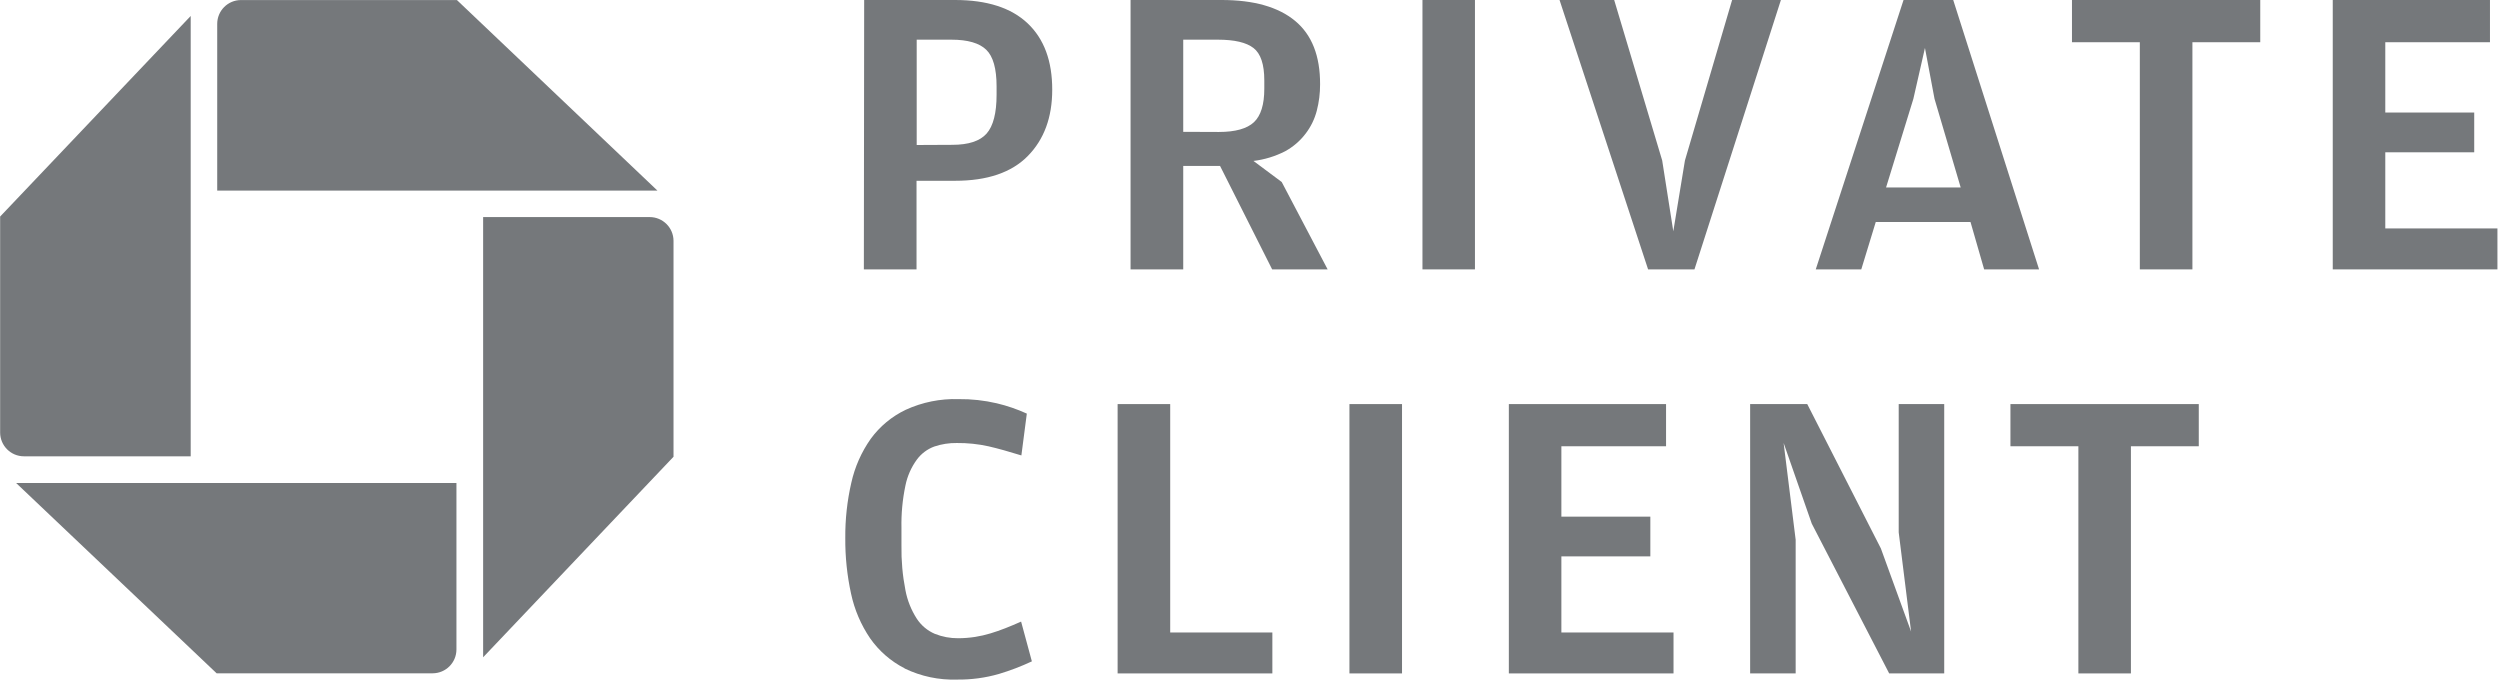
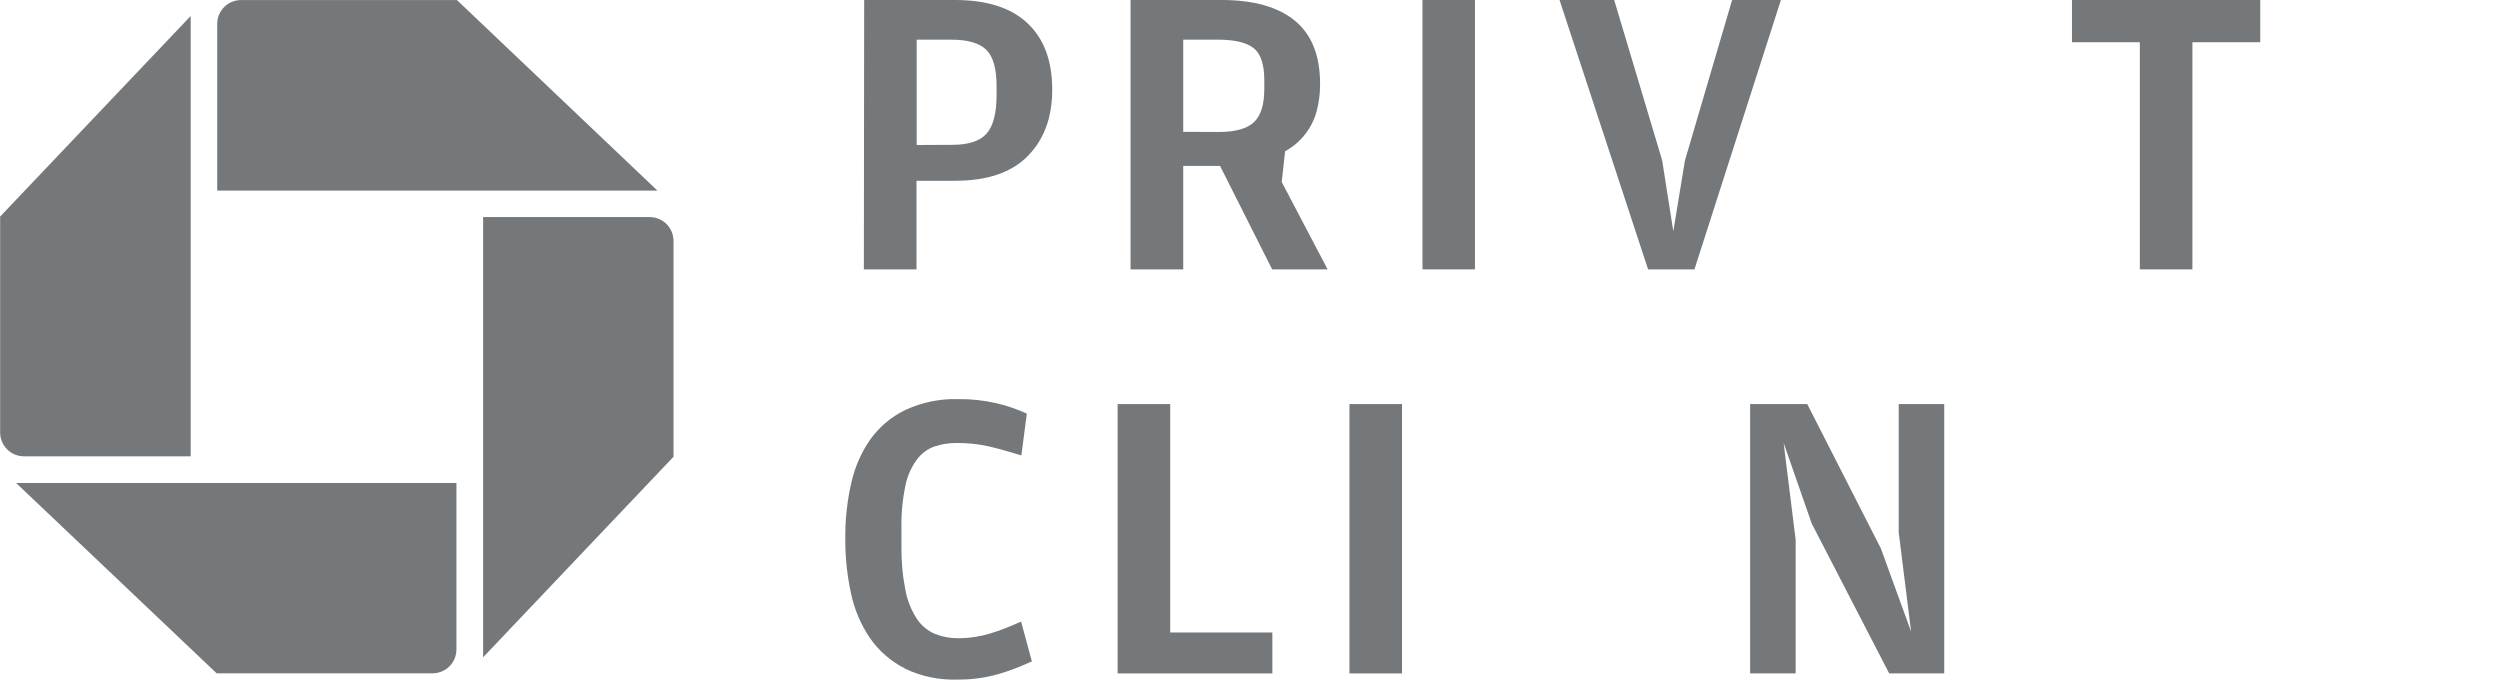
<svg xmlns="http://www.w3.org/2000/svg" width="147px" height="40px" viewBox="0 0 147 40" version="1.1">
  <title>chase-PC-logo-grey-stacked</title>
  <g id="Symbols" stroke="none" stroke-width="1" fill="none" fill-rule="evenodd">
    <g id="Modal/CPC-Sidebar" fill="#75787B" fill-rule="nonzero">
      <g id="chase-PC-logo-grey-stacked">
        <path d="M12.772,1.401 L12.772,11.208 L38.658,11.208 L26.867,0.003 L14.17,0.003 C13.397,0.004 12.772,0.631 12.772,1.404" id="Path" />
        <path d="M28.408,12.764 L28.408,12.764 L28.408,38.648 L39.603,26.857 L39.603,14.16 C39.6,13.388 38.973,12.764 38.201,12.764 L28.408,12.764 Z" id="Path" />
        <path d="M0.947,28.4 L12.738,39.59 L25.445,39.59 C26.215,39.585 26.837,38.961 26.839,38.191 L26.839,28.4 L0.947,28.4 Z" id="Path" />
        <path d="M0.008,12.733 L0.008,25.435 C0.011,26.206 0.636,26.83 1.406,26.831 L11.213,26.831 L11.213,0.939 L0.008,12.733 Z" id="Path" />
        <path d="M53.182,39.293 C52.375,38.879 51.681,38.274 51.161,37.53 C50.621,36.735 50.241,35.843 50.041,34.903 C49.808,33.83 49.694,32.734 49.703,31.636 C49.694,30.543 49.812,29.453 50.057,28.387 C50.263,27.46 50.65,26.583 51.197,25.806 C51.732,25.072 52.441,24.483 53.262,24.093 C54.232,23.649 55.292,23.435 56.359,23.468 C57.117,23.459 57.873,23.542 58.612,23.714 C59.218,23.858 59.81,24.061 60.377,24.32 L60.057,26.779 C59.326,26.552 58.684,26.372 58.124,26.243 C57.513,26.108 56.889,26.043 56.263,26.049 C55.813,26.042 55.366,26.112 54.939,26.255 C54.526,26.406 54.167,26.675 53.907,27.03 C53.578,27.482 53.35,28.001 53.239,28.55 C53.067,29.369 52.989,30.206 53.006,31.043 L53.006,32.075 C52.992,32.956 53.069,33.837 53.239,34.702 C53.351,35.299 53.578,35.869 53.907,36.379 C54.165,36.774 54.534,37.084 54.968,37.27 C55.404,37.444 55.871,37.532 56.341,37.528 C56.675,37.527 57.009,37.501 57.339,37.45 C57.643,37.402 57.943,37.333 58.237,37.244 C58.532,37.154 58.823,37.055 59.115,36.939 C59.406,36.823 59.714,36.697 60.041,36.55 L60.674,38.888 C60.047,39.182 59.401,39.429 58.738,39.628 C57.935,39.859 57.103,39.97 56.268,39.959 C55.209,39.993 54.157,39.771 53.203,39.311" id="Path" />
        <polygon id="Path" points="65.716 23.76 68.808 23.76 68.808 37.19 74.815 37.19 74.815 39.597 65.716 39.597" />
        <rect id="Rectangle" x="79.347" y="23.76" width="3.092" height="15.837" />
-         <polygon id="Path" points="88.72 23.76 97.964 23.76 97.964 26.24 91.809 26.24 91.809 30.379 97.04 30.379 97.04 32.715 91.809 32.715 91.809 37.19 98.403 37.19 98.403 39.597 88.72 39.597" />
        <polygon id="Path" points="102.908 23.76 106.266 23.76 110.596 32.25 112.372 37.138 111.644 31.303 111.644 23.76 114.32 23.76 114.32 39.597 111.084 39.597 106.532 30.79 104.877 26.046 105.585 31.739 105.585 39.597 102.908 39.597" />
-         <polygon id="Path" points="118.214 23.76 118.214 26.24 122.209 26.24 122.209 39.597 125.298 39.597 125.298 26.24 129.288 26.24 129.288 23.76" />
        <path d="M50.813,0 L56.155,0 C58.035,0 59.459,0.458 60.426,1.373 C61.393,2.288 61.874,3.591 61.871,5.28 C61.871,6.901 61.393,8.198 60.436,9.172 C59.48,10.145 58.052,10.631 56.155,10.63 L53.892,10.63 L53.892,15.84 L50.795,15.84 L50.813,0 Z M55.995,8.516 C56.95,8.516 57.622,8.295 58.013,7.853 C58.403,7.411 58.599,6.65 58.599,5.572 L58.599,5.081 C58.599,4.035 58.396,3.316 57.99,2.924 C57.585,2.532 56.901,2.333 55.946,2.333 L53.902,2.333 L53.902,8.526 L55.995,8.516 Z" id="Shape" />
-         <path d="M75.365,10.702 L78.065,15.84 L74.803,15.84 L71.739,9.757 L69.574,9.757 L69.574,15.84 L66.477,15.84 L66.477,0 L71.83,0 C73.722,0 75.162,0.409 76.15,1.226 C77.137,2.043 77.628,3.289 77.621,4.963 C77.623,5.485 77.558,6.005 77.427,6.511 C77.3,7.001 77.075,7.461 76.766,7.863 C76.442,8.288 76.033,8.639 75.564,8.895 C74.982,9.193 74.352,9.385 73.703,9.463 L75.365,10.702 Z M71.667,7.76 C72.64,7.76 73.326,7.566 73.732,7.185 C74.137,6.803 74.341,6.152 74.341,5.218 L74.341,4.728 C74.341,3.783 74.129,3.151 73.706,2.823 C73.283,2.495 72.586,2.333 71.613,2.333 L69.574,2.333 L69.574,7.752 L71.667,7.76 Z" id="Shape" />
+         <path d="M75.365,10.702 L78.065,15.84 L74.803,15.84 L71.739,9.757 L69.574,9.757 L69.574,15.84 L66.477,15.84 L66.477,0 L71.83,0 C73.722,0 75.162,0.409 76.15,1.226 C77.137,2.043 77.628,3.289 77.621,4.963 C77.623,5.485 77.558,6.005 77.427,6.511 C77.3,7.001 77.075,7.461 76.766,7.863 C76.442,8.288 76.033,8.639 75.564,8.895 L75.365,10.702 Z M71.667,7.76 C72.64,7.76 73.326,7.566 73.732,7.185 C74.137,6.803 74.341,6.152 74.341,5.218 L74.341,4.728 C74.341,3.783 74.129,3.151 73.706,2.823 C73.283,2.495 72.586,2.333 71.613,2.333 L69.574,2.333 L69.574,7.752 L71.667,7.76 Z" id="Shape" />
        <rect id="Rectangle" x="83.641" y="0" width="3.086" height="15.84" />
        <polygon id="Path" points="91.701 0 94.914 0 97.737 9.437 98.39 13.6 99.074 9.437 101.848 0 104.717 0 99.634 15.84 96.908 15.84" />
-         <path d="M109.443,15.84 L106.766,15.84 L111.928,0 L114.849,0 L119.897,15.84 L116.668,15.84 L115.866,13.055 L110.294,13.055 L109.443,15.84 Z M113.75,5.812 L113.187,2.821 L112.506,5.812 L110.901,11.022 L115.288,11.022 L113.75,5.812 Z" id="Shape" />
        <polygon id="Path" points="121.832 2.483 121.832 0 132.903 0 132.903 2.483 128.914 2.483 128.914 15.84 125.822 15.84 125.822 2.483" />
-         <polygon id="Path" points="137.166 0 146.41 0 146.41 2.483 140.255 2.483 140.255 6.617 145.484 6.617 145.484 8.955 140.255 8.955 140.255 13.432 146.849 13.432 146.849 15.84 137.166 15.84" />
      </g>
    </g>
  </g>
</svg>